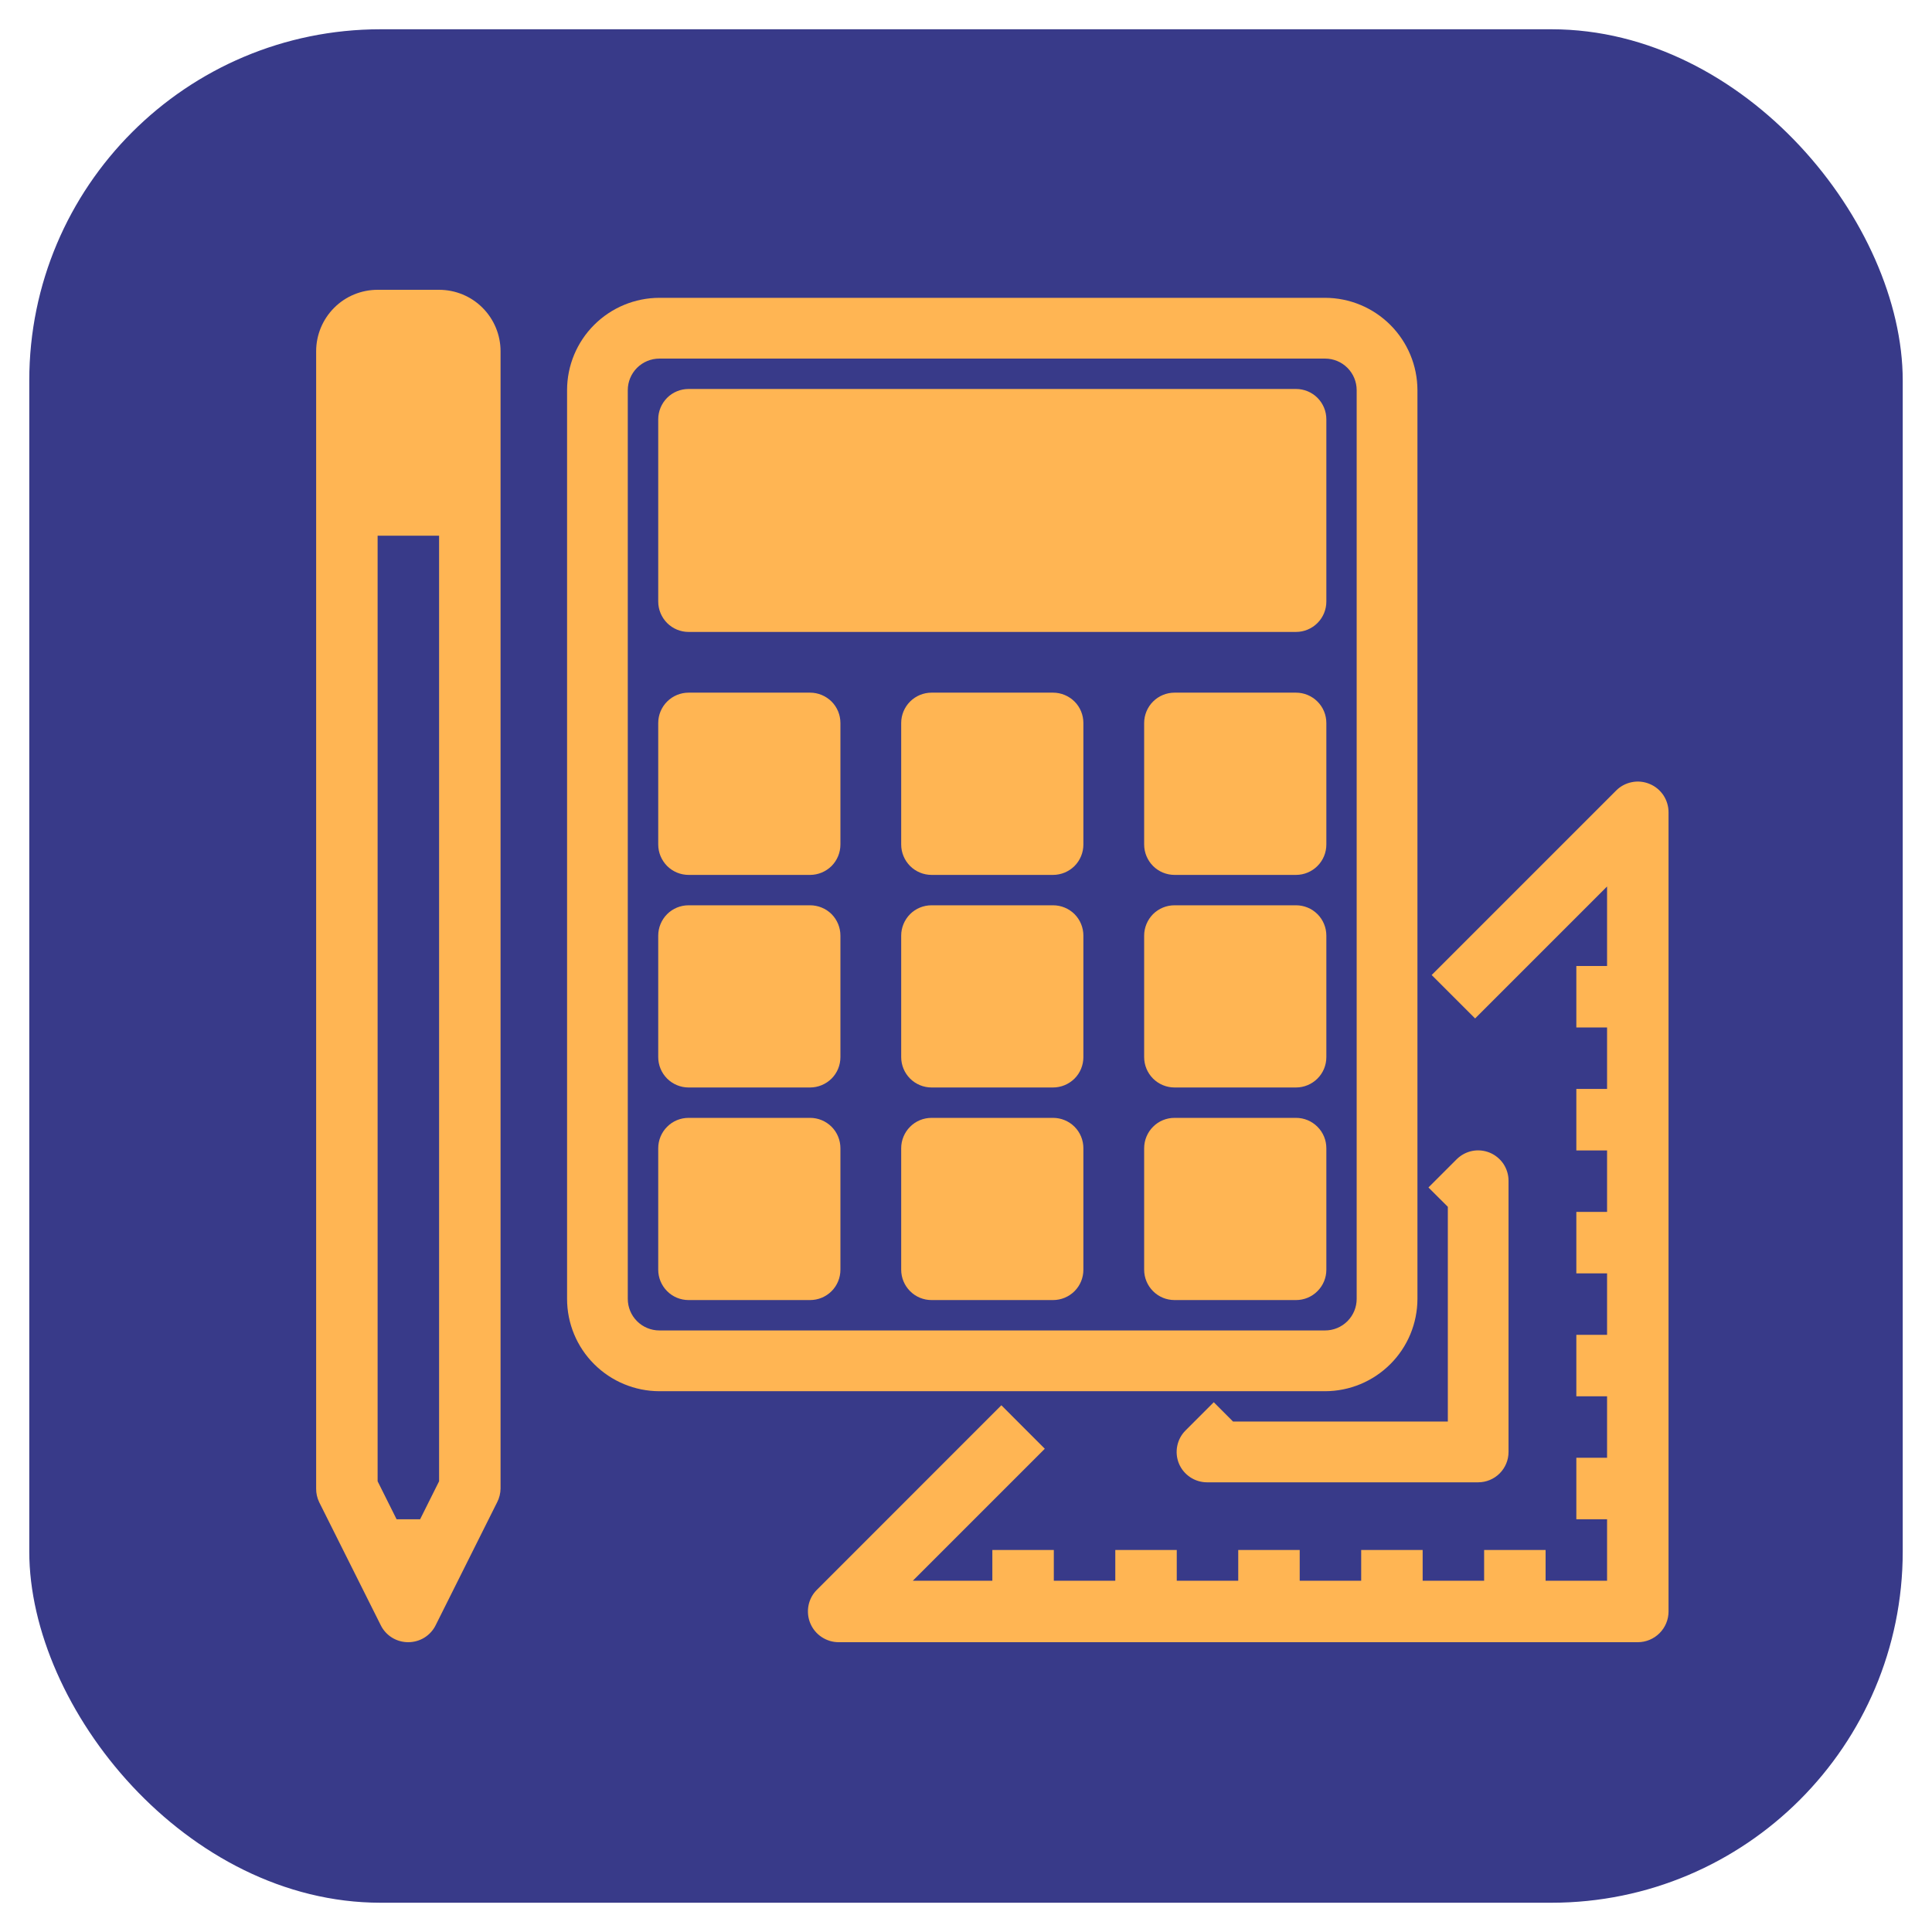
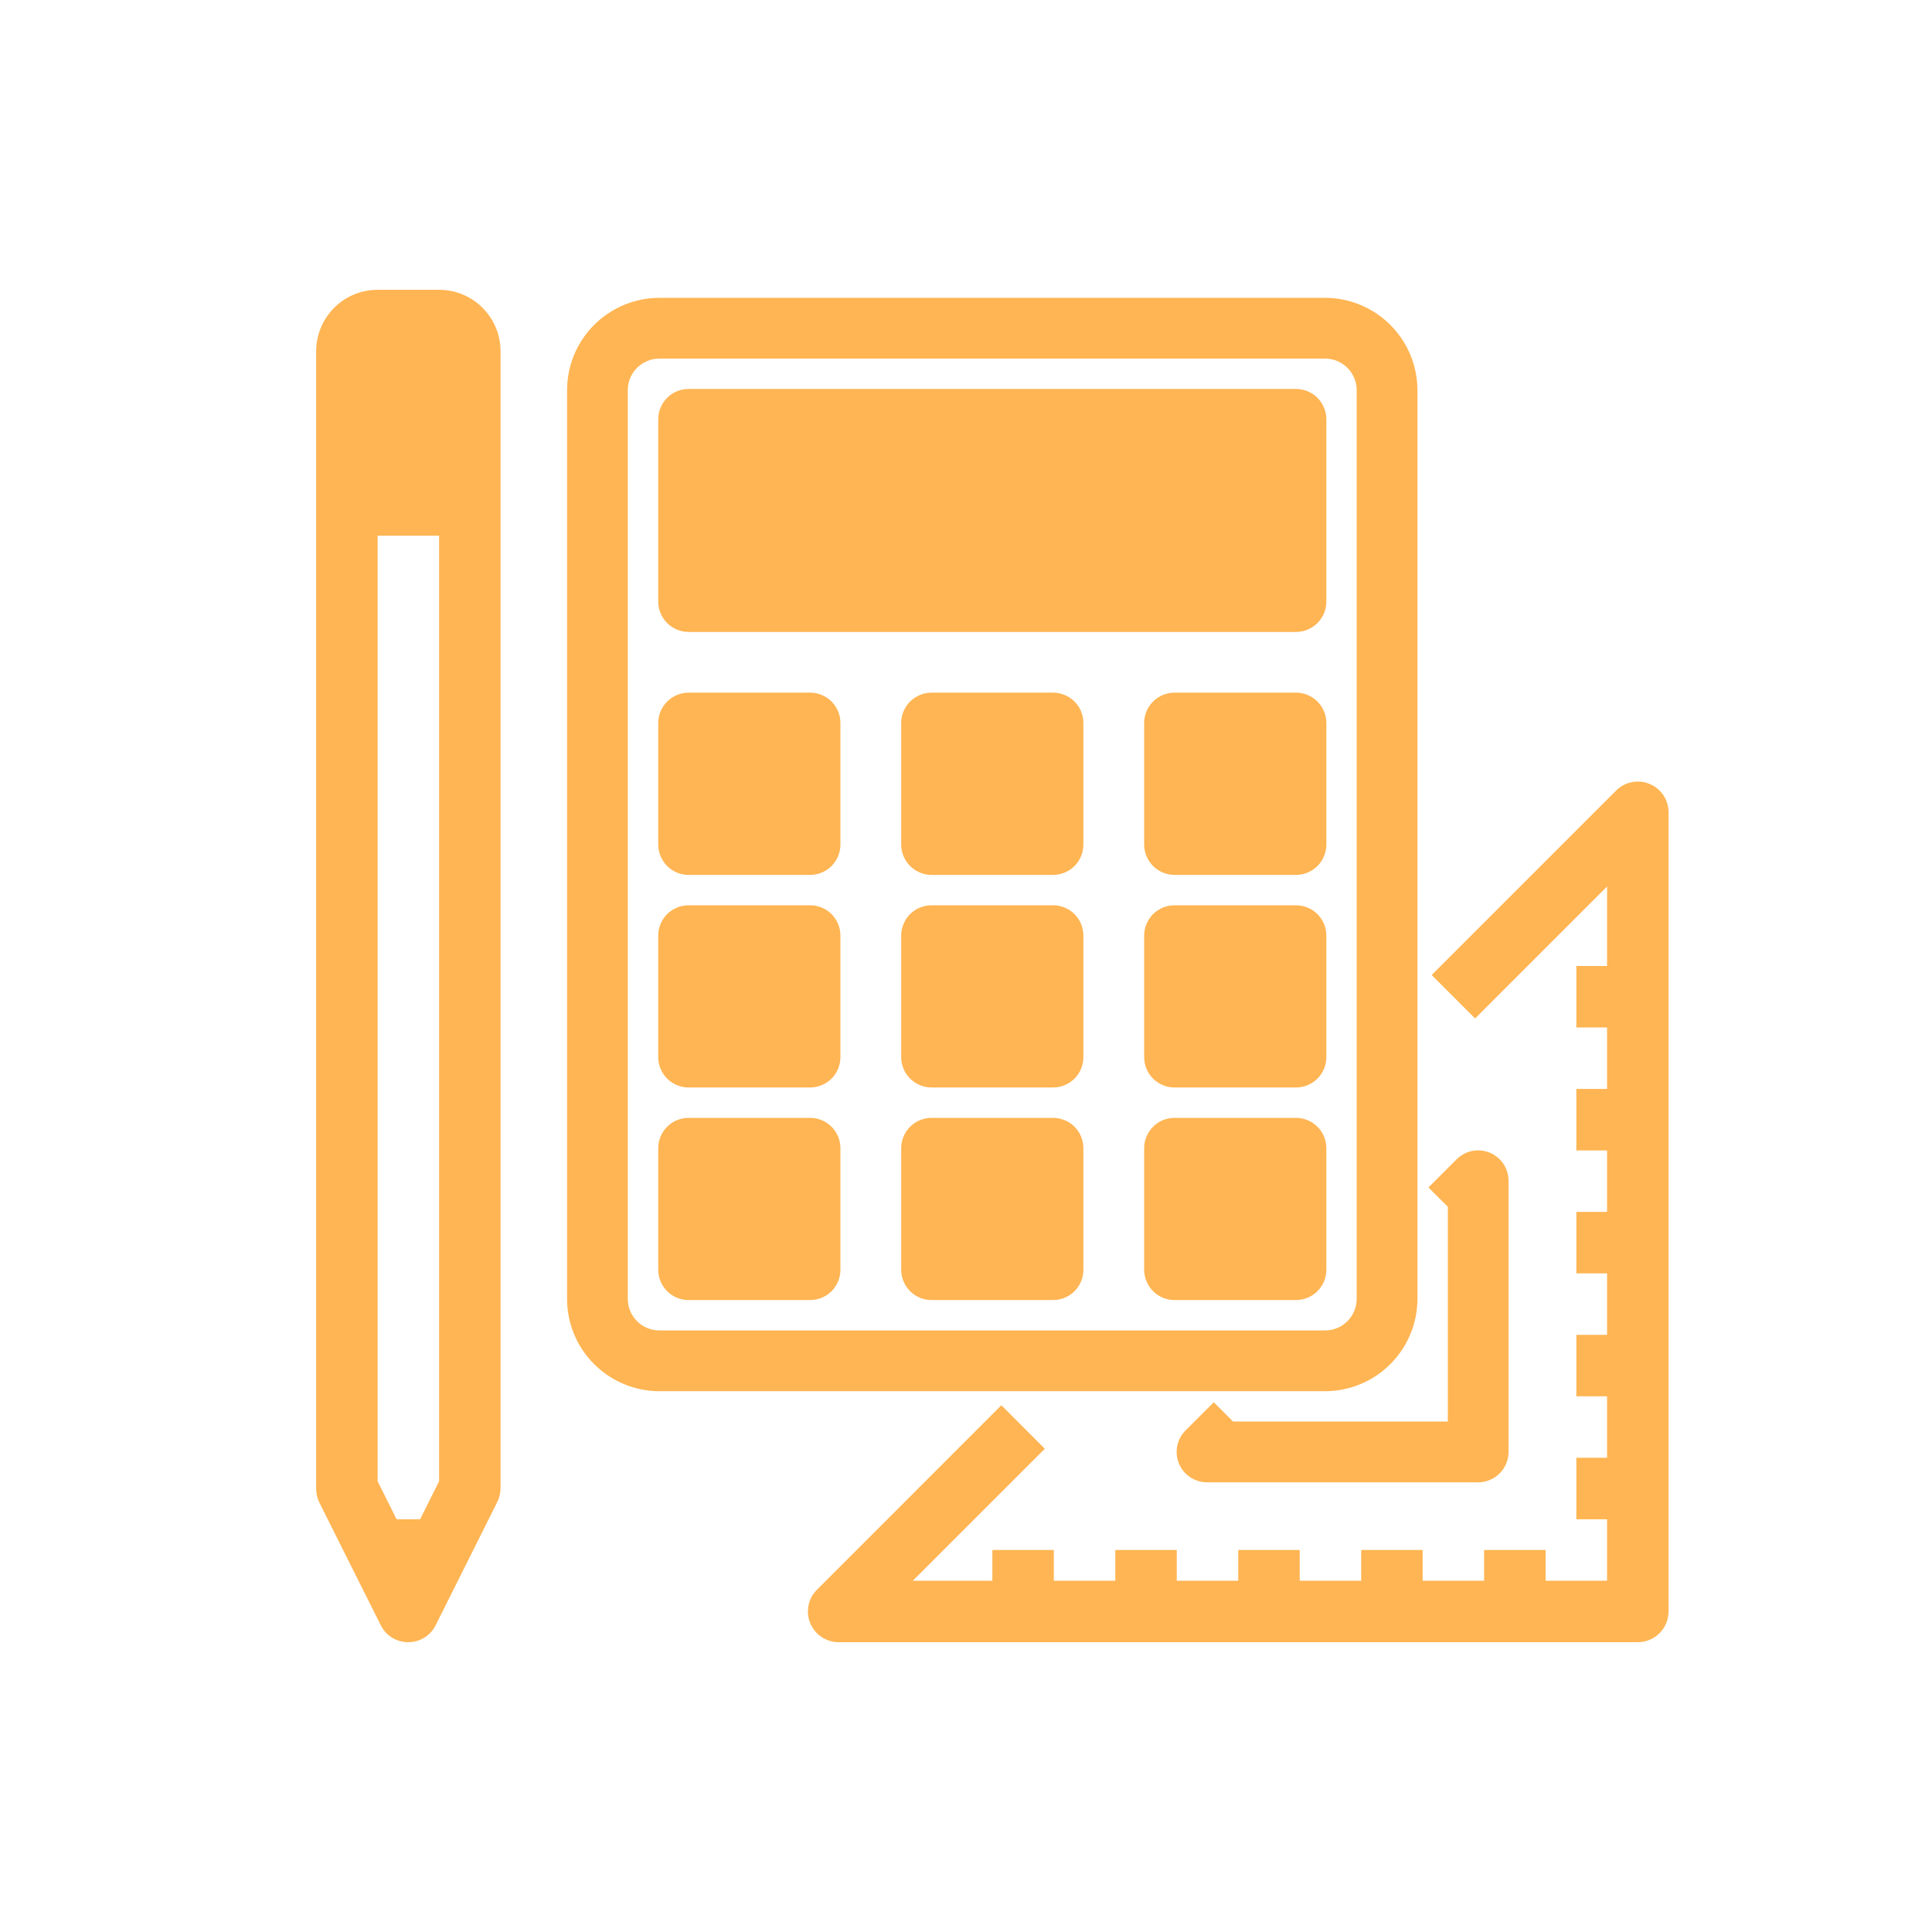
<svg xmlns="http://www.w3.org/2000/svg" width="33" height="33" viewBox="0 0 33 33" fill="none">
-   <rect x="0.5" y="0.5" width="32" height="32" rx="6" fill="#383A89" />
  <g clip-path="url(#clip0_64_135)">
    <path d="M7.5 4.95H6.45C6.172 4.95 5.904 5.06 5.708 5.257C5.511 5.454 5.4 5.721 5.4 6V25.425C5.399 25.506 5.417 25.586 5.452 25.659L6.503 27.759C6.546 27.847 6.613 27.92 6.696 27.972C6.779 28.023 6.875 28.05 6.972 28.05C7.07 28.05 7.166 28.023 7.249 27.972C7.332 27.92 7.399 27.847 7.442 27.759L8.492 25.659C8.529 25.587 8.549 25.506 8.55 25.425V6C8.55 5.721 8.439 5.454 8.242 5.257C8.046 5.06 7.778 4.95 7.5 4.95ZM7.5 6V8.1H6.45V6H7.5ZM7.176 25.95H6.774L6.45 25.301V9.15H7.5V25.301L7.176 25.95ZM28.176 13.39C28.08 13.35 27.974 13.339 27.873 13.36C27.771 13.38 27.677 13.43 27.604 13.504L24.454 16.654L25.196 17.396L27.45 15.142V16.5H26.925V17.55H27.45V18.6H26.925V19.65H27.45V20.7H26.925V21.75H27.45V22.8H26.925V23.85H27.45V24.9H26.925V25.95H27.45V27H26.4V26.475H25.35V27H24.3V26.475H23.25V27H22.2V26.475H21.15V27H20.1V26.475H19.05V27H18V26.475H16.95V27H15.592L17.846 24.746L17.104 24.003L13.954 27.154C13.88 27.227 13.83 27.32 13.81 27.422C13.79 27.524 13.8 27.63 13.84 27.726C13.88 27.822 13.947 27.904 14.033 27.961C14.12 28.019 14.221 28.05 14.325 28.05H27.975C28.114 28.05 28.248 27.994 28.346 27.896C28.445 27.797 28.5 27.664 28.5 27.525V13.875C28.5 13.771 28.469 13.669 28.412 13.583C28.354 13.497 28.272 13.429 28.176 13.39Z" fill="#FFB553" />
    <path d="M7.093 27.394L7.612 26.356H6.574L7.093 27.394Z" fill="#FFB553" />
    <path d="M8.131 6.125C8.131 5.988 8.076 5.856 7.979 5.758C7.881 5.661 7.75 5.606 7.612 5.606H6.574C6.437 5.606 6.305 5.661 6.208 5.758C6.11 5.856 6.056 5.988 6.056 6.125V8.719H8.131V6.125Z" fill="#FFB553" />
    <path d="M22.139 7.163H11.764V10.275H22.139V7.163Z" fill="#FFB553" />
    <path d="M13.839 12.35H11.764V14.425H13.839V12.35Z" fill="#FFB553" />
    <path d="M17.987 12.35H15.912V14.425H17.987V12.35Z" fill="#FFB553" />
    <path d="M22.137 12.35H20.061V14.425H22.137V12.35Z" fill="#FFB553" />
    <path d="M13.839 15.981H11.764V18.056H13.839V15.981Z" fill="#FFB553" />
    <path d="M17.987 15.981H15.912V18.056H17.987V15.981Z" fill="#FFB553" />
    <path d="M22.137 15.981H20.061V18.056H22.137V15.981Z" fill="#FFB553" />
    <path d="M13.839 19.613H11.764V21.688H13.839V19.613Z" fill="#FFB553" />
    <path d="M17.987 19.613H15.912V21.688H17.987V19.613Z" fill="#FFB553" />
    <path d="M22.137 19.613H20.061V21.688H22.137V19.613Z" fill="#FFB553" />
    <path d="M21.061 24.281L20.732 23.951L20.25 24.433C20.177 24.506 20.128 24.598 20.108 24.699C20.088 24.799 20.098 24.904 20.137 24.999C20.176 25.093 20.243 25.174 20.328 25.231C20.413 25.288 20.514 25.319 20.616 25.319H25.248C25.386 25.319 25.518 25.264 25.615 25.167C25.712 25.07 25.767 24.938 25.767 24.8V20.168C25.767 20.066 25.736 19.965 25.68 19.88C25.622 19.795 25.541 19.728 25.447 19.689C25.352 19.65 25.248 19.639 25.147 19.659C25.046 19.679 24.954 19.729 24.881 19.801L24.399 20.283L24.73 20.613V24.281H21.061Z" fill="#FFB553" />
    <path d="M24.211 22.186V6.664C24.21 6.246 24.044 5.846 23.748 5.55C23.452 5.254 23.052 5.088 22.634 5.087H11.262C10.845 5.088 10.444 5.254 10.148 5.55C9.852 5.846 9.686 6.246 9.686 6.664V22.186C9.686 22.604 9.852 23.005 10.148 23.3C10.444 23.596 10.845 23.762 11.262 23.763H22.634C23.052 23.762 23.452 23.596 23.748 23.3C24.044 23.005 24.21 22.604 24.211 22.186ZM10.723 22.186V6.664C10.723 6.521 10.78 6.384 10.881 6.283C10.982 6.182 11.12 6.125 11.262 6.125H22.634C22.777 6.125 22.914 6.182 23.015 6.283C23.116 6.384 23.173 6.521 23.173 6.664V22.186C23.173 22.329 23.116 22.466 23.015 22.567C22.914 22.668 22.777 22.725 22.634 22.725H11.262C11.12 22.725 10.982 22.668 10.881 22.567C10.78 22.466 10.723 22.329 10.723 22.186Z" fill="#FFB553" />
    <path d="M11.762 10.794H22.137C22.274 10.794 22.406 10.739 22.503 10.642C22.601 10.544 22.655 10.412 22.655 10.275V7.162C22.655 7.025 22.601 6.893 22.503 6.795C22.406 6.698 22.274 6.644 22.137 6.644H11.762C11.624 6.644 11.492 6.698 11.395 6.795C11.298 6.893 11.243 7.025 11.243 7.162V10.275C11.243 10.412 11.298 10.544 11.395 10.642C11.492 10.739 11.624 10.794 11.762 10.794ZM12.28 7.681H21.618V9.756H12.28V7.681ZM13.837 11.831H11.762C11.624 11.831 11.492 11.886 11.395 11.983C11.298 12.08 11.243 12.212 11.243 12.35V14.425C11.243 14.562 11.298 14.694 11.395 14.792C11.492 14.889 11.624 14.944 11.762 14.944H13.837C13.974 14.944 14.106 14.889 14.204 14.792C14.301 14.694 14.355 14.562 14.355 14.425V12.35C14.355 12.212 14.301 12.08 14.204 11.983C14.106 11.886 13.974 11.831 13.837 11.831ZM13.318 13.906H12.28V12.869H13.318V13.906ZM17.987 11.831H15.912C15.774 11.831 15.642 11.886 15.545 11.983C15.448 12.08 15.393 12.212 15.393 12.35V14.425C15.393 14.562 15.448 14.694 15.545 14.792C15.642 14.889 15.774 14.944 15.912 14.944H17.987C18.124 14.944 18.256 14.889 18.354 14.792C18.451 14.694 18.505 14.562 18.505 14.425V12.35C18.505 12.212 18.451 12.08 18.354 11.983C18.256 11.886 18.124 11.831 17.987 11.831ZM17.468 13.906H16.43V12.869H17.468V13.906ZM22.137 11.831H20.062C19.924 11.831 19.792 11.886 19.695 11.983C19.598 12.08 19.543 12.212 19.543 12.35V14.425C19.543 14.562 19.598 14.694 19.695 14.792C19.792 14.889 19.924 14.944 20.062 14.944H22.137C22.274 14.944 22.406 14.889 22.503 14.792C22.601 14.694 22.655 14.562 22.655 14.425V12.35C22.655 12.212 22.601 12.08 22.503 11.983C22.406 11.886 22.274 11.831 22.137 11.831ZM21.618 13.906H20.58V12.869H21.618V13.906ZM13.837 15.463H11.762C11.624 15.463 11.492 15.517 11.395 15.614C11.298 15.712 11.243 15.844 11.243 15.981V18.056C11.243 18.194 11.298 18.326 11.395 18.423C11.492 18.52 11.624 18.575 11.762 18.575H13.837C13.974 18.575 14.106 18.52 14.204 18.423C14.301 18.326 14.355 18.194 14.355 18.056V15.981C14.355 15.844 14.301 15.712 14.204 15.614C14.106 15.517 13.974 15.463 13.837 15.463ZM13.318 17.538H12.28V16.5H13.318V17.538ZM17.987 15.463H15.912C15.774 15.463 15.642 15.517 15.545 15.614C15.448 15.712 15.393 15.844 15.393 15.981V18.056C15.393 18.194 15.448 18.326 15.545 18.423C15.642 18.52 15.774 18.575 15.912 18.575H17.987C18.124 18.575 18.256 18.52 18.354 18.423C18.451 18.326 18.505 18.194 18.505 18.056V15.981C18.505 15.844 18.451 15.712 18.354 15.614C18.256 15.517 18.124 15.463 17.987 15.463ZM17.468 17.538H16.43V16.5H17.468V17.538ZM22.137 15.463H20.062C19.924 15.463 19.792 15.517 19.695 15.614C19.598 15.712 19.543 15.844 19.543 15.981V18.056C19.543 18.194 19.598 18.326 19.695 18.423C19.792 18.52 19.924 18.575 20.062 18.575H22.137C22.274 18.575 22.406 18.52 22.503 18.423C22.601 18.326 22.655 18.194 22.655 18.056V15.981C22.655 15.844 22.601 15.712 22.503 15.614C22.406 15.517 22.274 15.463 22.137 15.463ZM21.618 17.538H20.58V16.5H21.618V17.538ZM13.837 19.094H11.762C11.624 19.094 11.492 19.148 11.395 19.246C11.298 19.343 11.243 19.475 11.243 19.613V21.688C11.243 21.825 11.298 21.957 11.395 22.054C11.492 22.152 11.624 22.206 11.762 22.206H13.837C13.974 22.206 14.106 22.152 14.204 22.054C14.301 21.957 14.355 21.825 14.355 21.688V19.613C14.355 19.475 14.301 19.343 14.204 19.246C14.106 19.148 13.974 19.094 13.837 19.094ZM13.318 21.169H12.28V20.131H13.318V21.169ZM17.987 19.094H15.912C15.774 19.094 15.642 19.148 15.545 19.246C15.448 19.343 15.393 19.475 15.393 19.613V21.688C15.393 21.825 15.448 21.957 15.545 22.054C15.642 22.152 15.774 22.206 15.912 22.206H17.987C18.124 22.206 18.256 22.152 18.354 22.054C18.451 21.957 18.505 21.825 18.505 21.688V19.613C18.505 19.475 18.451 19.343 18.354 19.246C18.256 19.148 18.124 19.094 17.987 19.094ZM17.468 21.169H16.43V20.131H17.468V21.169ZM22.655 19.613C22.655 19.475 22.601 19.343 22.503 19.246C22.406 19.148 22.274 19.094 22.137 19.094H20.062C19.924 19.094 19.792 19.148 19.695 19.246C19.598 19.343 19.543 19.475 19.543 19.613V21.688C19.543 21.825 19.598 21.957 19.695 22.054C19.792 22.152 19.924 22.206 20.062 22.206H22.137C22.274 22.206 22.406 22.152 22.503 22.054C22.601 21.957 22.655 21.825 22.655 21.688V19.613ZM21.618 21.169H20.58V20.131H21.618V21.169Z" fill="#FFB553" />
  </g>
  <defs>
    <clipPath id="clip0_64_135">
      <rect width="24.9" height="24.901" fill="white" transform="translate(4.5 4.05)" />
    </clipPath>
  </defs>
</svg>